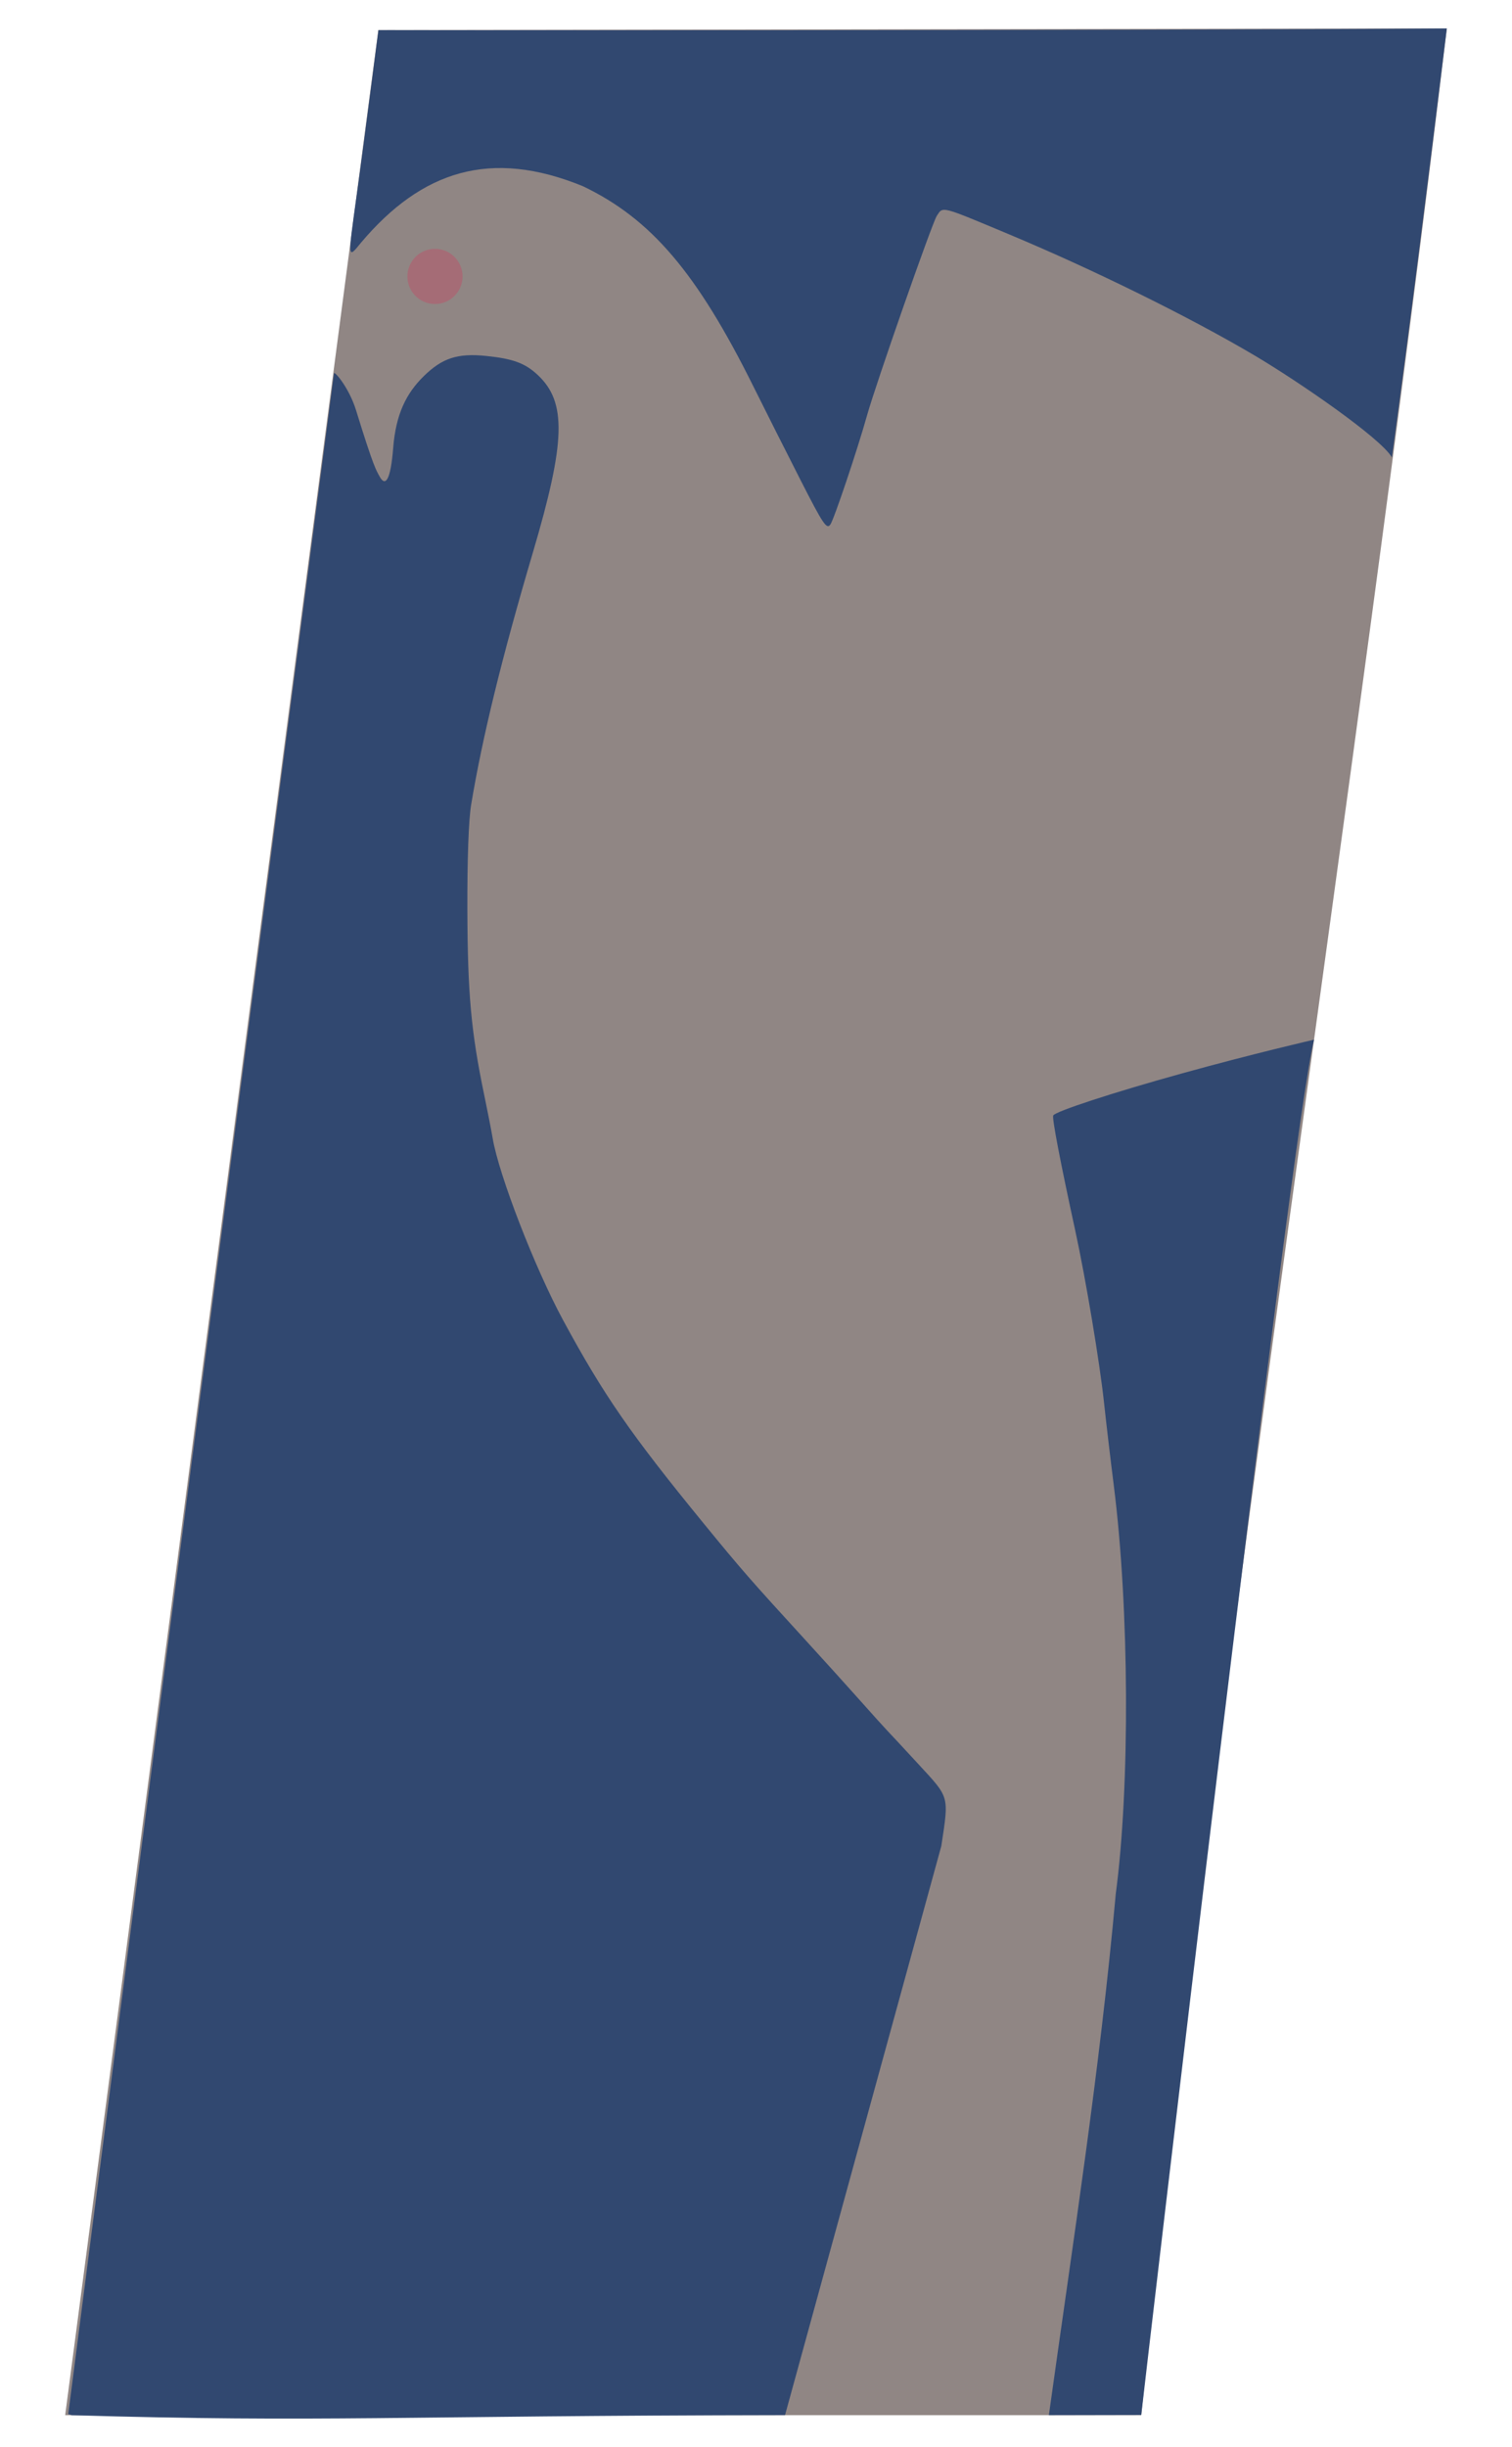
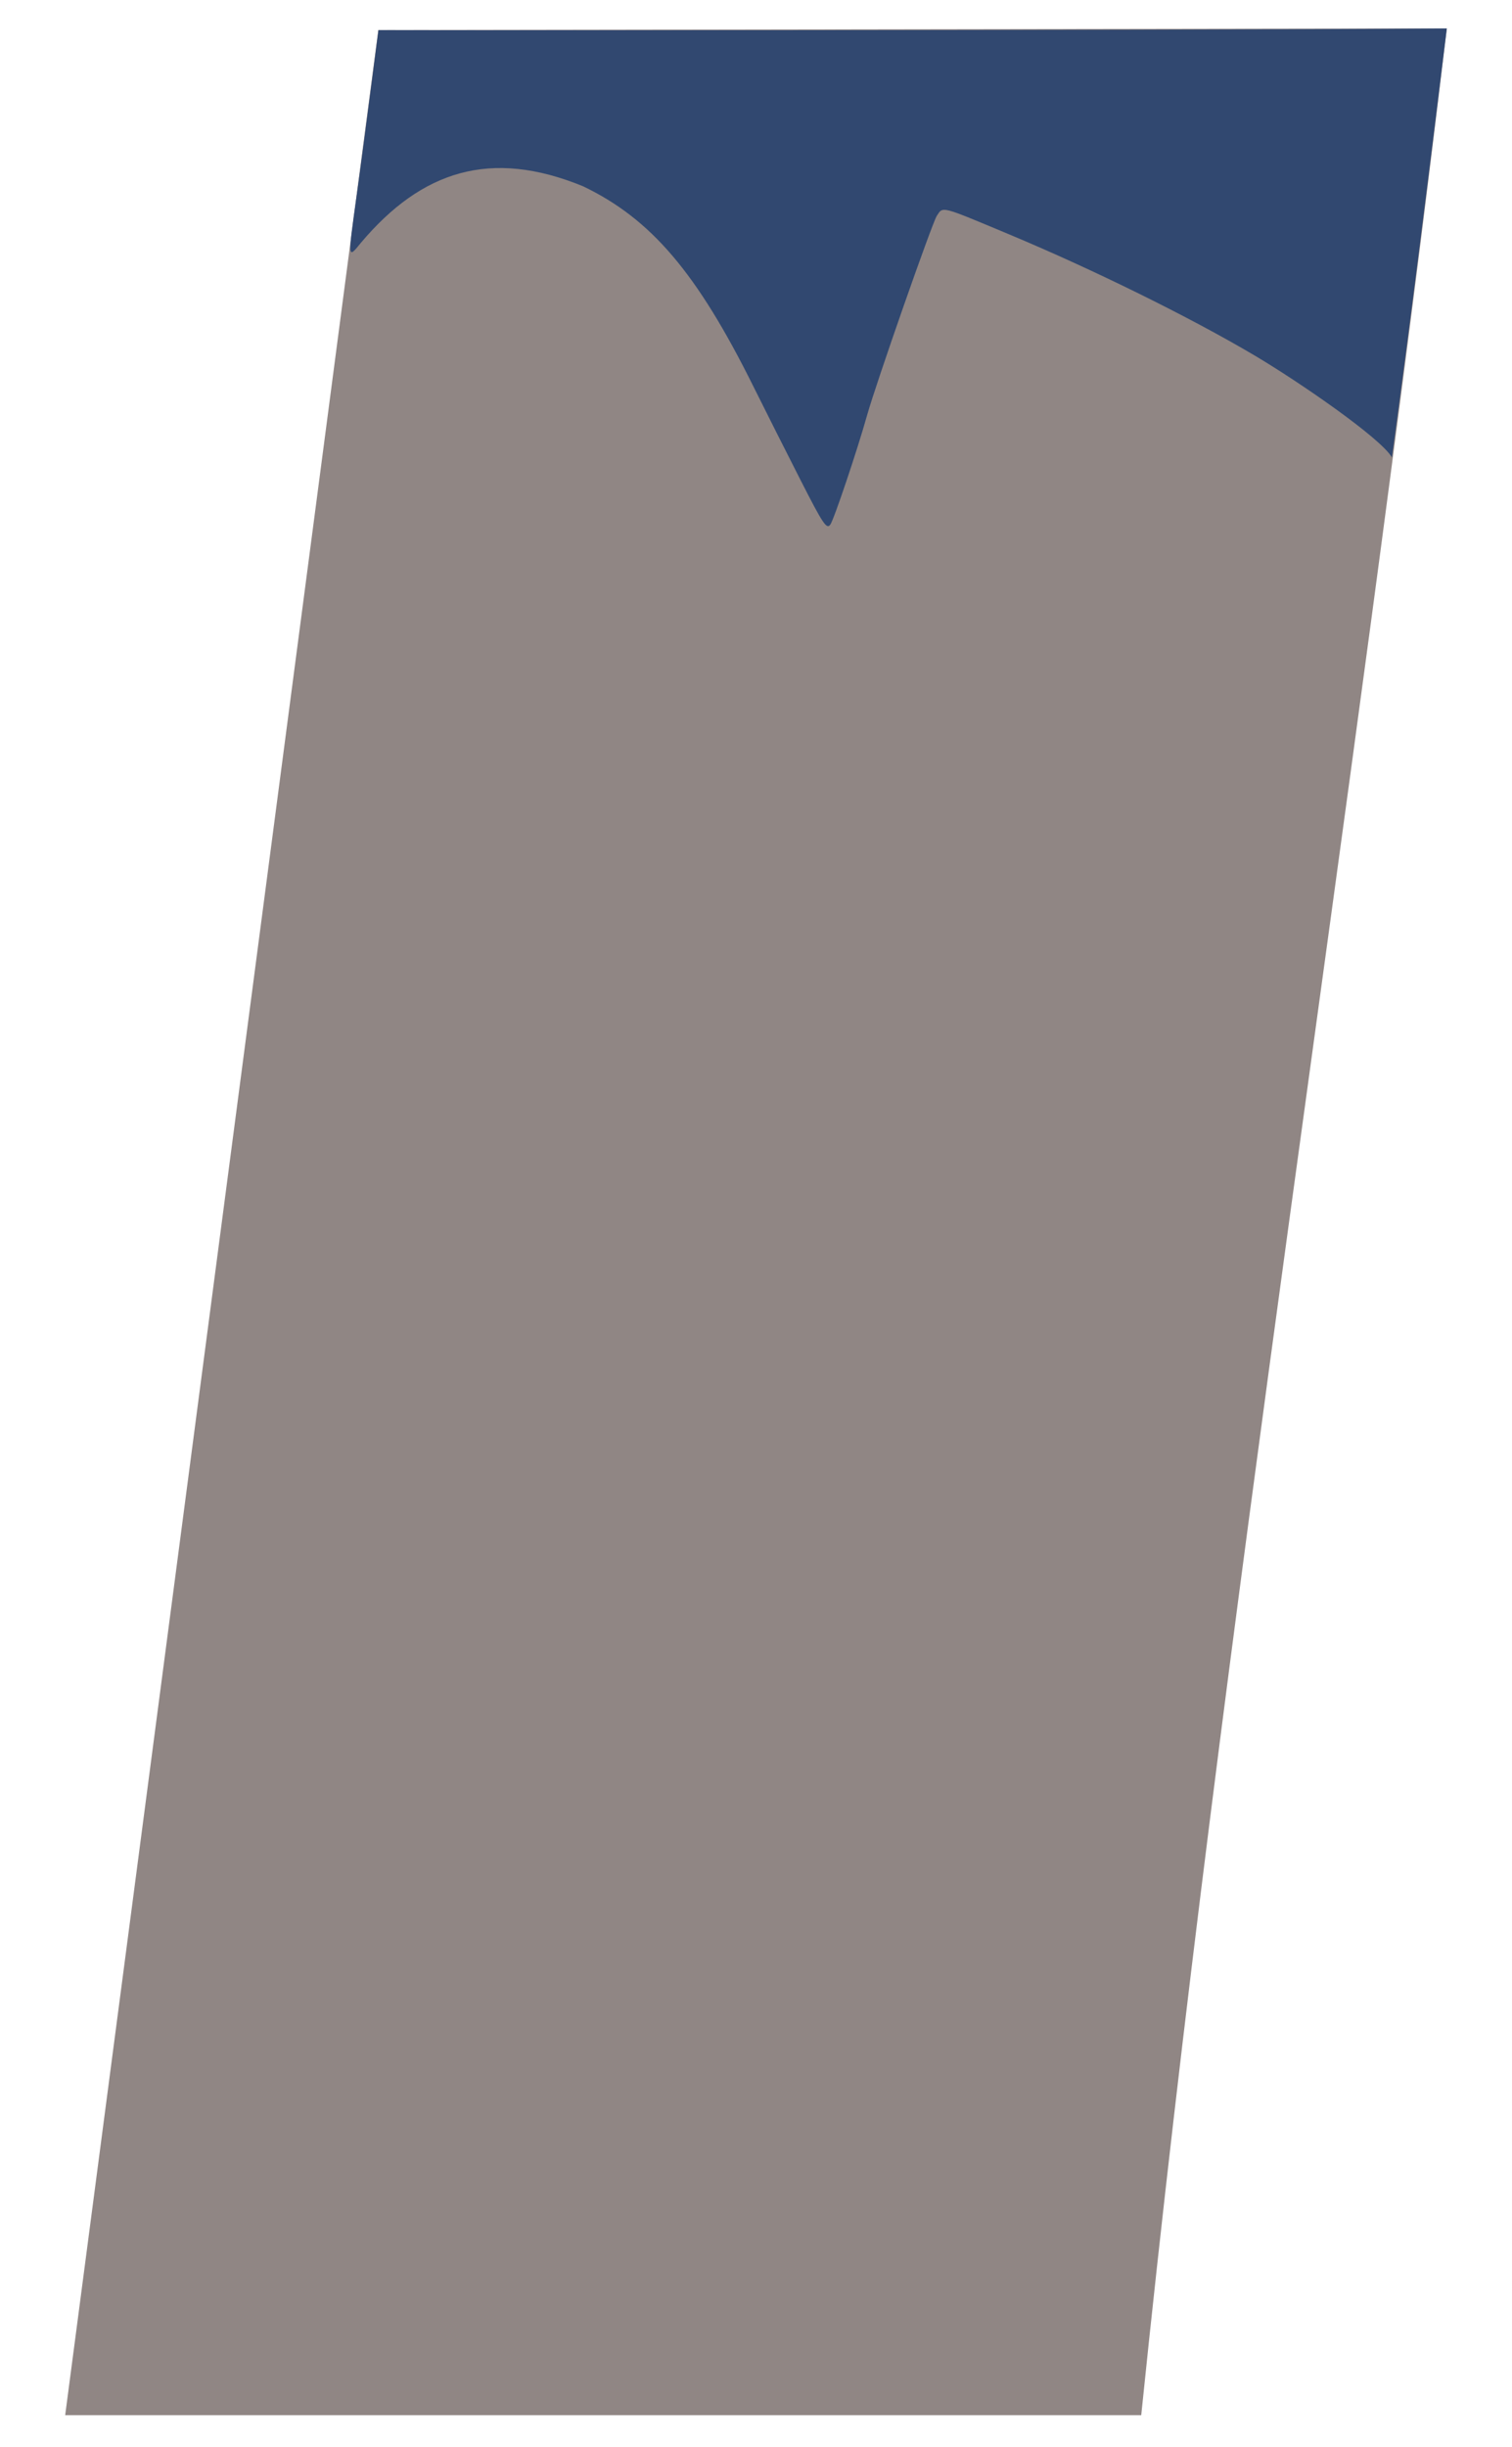
<svg xmlns="http://www.w3.org/2000/svg" xmlns:ns1="http://www.inkscape.org/namespaces/inkscape" xmlns:ns2="http://sodipodi.sourceforge.net/DTD/sodipodi-0.dtd" width="465.1" height="752.548" id="svg2" version="1.1" ns1:version="0.47 r22583" ns2:docname="Altazor.svg">
  <defs id="defs4">
    <ns1:perspective ns2:type="inkscape:persp3d" ns1:vp_x="0 : 526.18109 : 1" ns1:vp_y="0 : 1000 : 0" ns1:vp_z="744.09448 : 526.18109 : 1" ns1:persp3d-origin="372.04724 : 350.78739 : 1" id="perspective10" />
    <ns1:perspective id="perspective2824" ns1:persp3d-origin="0.5 : 0.33333333 : 1" ns1:vp_z="1 : 0.5 : 1" ns1:vp_y="0 : 1000 : 0" ns1:vp_x="0 : 0.5 : 1" ns2:type="inkscape:persp3d" />
  </defs>
  <ns2:namedview id="base" pagecolor="#ffffff" bordercolor="#666666" borderopacity="1.0" ns1:pageopacity="0.0" ns1:pageshadow="2" ns1:zoom="0.50488281" ns1:cx="20.003775" ns1:cy="289.41861" ns1:document-units="px" ns1:current-layer="g3636" showgrid="false" ns1:window-width="1024" ns1:window-height="712" ns1:window-x="-4" ns1:window-y="-4" ns1:window-maximized="1">
    <ns1:grid type="xygrid" id="grid2855" empspacing="5" visible="true" enabled="true" snapvisiblegridlinesonly="true" />
  </ns2:namedview>
  <g ns1:label="Capa 1" ns1:groupmode="layer" id="layer1" transform="translate(-71.779,-143.612)">
    <g id="g2830" transform="translate(-50.931,5.659)">
      <g id="g3636" transform="translate(2.828,0)">
        <g id="g2823">
          <rect ry="0" rx="0" y="137.953" x="122.71" height="752.548" width="465.1" id="rect3631" style="fill:#ffffff;fill-opacity:1;fill-rule:nonzero;stroke:none" transform="translate(-2.828,-1.8e-6)" />
          <path style="fill:#908684" d="m 139.931,880.703 96.322,-733.5 328.678,-0.5 c -28.968,243.3 -69.03,490.309 -94,734 0,0 -331,0 -331,0 z" id="path2842" ns2:nodetypes="ccccc" />
-           <path style="fill:#314870" d="m 140.871,880.35 c 26.872,-208.947 54.596,-419.475 81.758,-627.623 0.427,-0.473 4.752,4.843 6.765,11.366 5.551,17.988 6.229,18.468 7.212,20.317 1.901,3.577 3.461,0.921 4.222,-8.706 0.822,-10.411 4.039,-16.807 9.395,-22.058 5.712,-5.6 10.422,-7.126 19.211,-6.224 8.271,0.849 11.967,2.212 15.857,5.845 8.941,8.351 8.608,20.469 -1.501,54.635 -9.498,32.1 -15.543,56.791 -18.986,77.551 -0.779,4.697 -1.212,16.844 -1.16,32.5 0.087,25.666 1.157,37.381 5.184,56.737 1.06,5.095 2.226,11.063 2.592,13.263 1.866,11.235 12.981,39.952 21.674,56 12.497,23.069 20.72,34.956 43.233,62.5 11.479,14.043 14.473,17.475 31.087,35.624 5.5,6.008 13.15,14.467 17,18.797 3.85,4.33 7.622,8.509 8.381,9.286 0.76,0.777 5.147,5.499 9.75,10.494 9.48,10.287 9.242,9.425 6.894,25.002 l -48.074,175.017 c -119.258,0.167 -141.865,2.32 -219.434,0.032 l -1.061,-0.354 z" id="path2853" ns2:nodetypes="ccssssssssssssssssscccc" />
-           <path style="fill:#314870" d="m 463.089,720.453 c 4.429,-33.319 4.177,-87.827 -0.579,-125.5 -1.042,-8.25 -2.395,-19.725 -3.008,-25.5 -1.307,-12.321 -5.62,-38.133 -8.855,-53 -4.64,-21.325 -7.16,-34.476 -6.789,-35.441 0.464,-1.208 18.497,-7.103 39.661,-12.965 22.121,-6.126 40.571,-10.361 40.57,-10.354 -7.215,28.393 -52.636,418.168 -53.151,422.935 l -28.417,0.057 c 7.419,-53.335 15.688,-106.133 20.569,-160.232 z" id="path2851" ns2:nodetypes="cssssscccc" />
          <path style="fill:#314870" d="m 366.155,285.634 c -4.32,-8.476 -10.888,-21.514 -14.595,-28.975 -17.318,-34.854 -31.419,-51.402 -52.343,-61.427 -28.452,-11.653 -49.617,-4.774 -68.321,17.392 -4.077,5.016 -4.095,5.372 -1.257,-14.944 1.189,-8.515 3.136,-23.331 4.385,-32.956 l 2.271,-17.5 c -0.798,0.043 220.212,0.244 328.637,-0.518 -5.96,48.326 -10.908,87.834 -16.893,131.905 -3.469,-5.985 -28.779,-23.375 -42.323,-31.387 -19.87,-11.754 -49.457,-26.344 -75.5,-37.231 -21.235,-8.877 -20.224,-8.62 -22.175,-5.642 -1.449,2.211 -18.776,51.768 -21.459,61.372 -2.917,10.443 -10.189,32.061 -11.294,33.571 -1.125,1.538 -2.229,-0.114 -9.134,-13.661 l 0,5e-5 z" id="path2832" ns2:nodetypes="csccsccccssssscc" />
-           <path ns2:type="arc" style="fill:#a56c76;fill-opacity:1;fill-rule:nonzero;stroke:none" id="path2857" ns2:cx="200.11122" ns2:cy="223.98659" ns2:rx="3.8890872" ns2:ry="3.8890872" d="m 204,223.987 c 0,2.148 -1.741,3.889 -3.889,3.889 -2.148,0 -3.889,-1.741 -3.889,-3.889 0,-2.148 1.741,-3.889 3.889,-3.889 2.148,0 3.889,1.741 3.889,3.889 z" transform="matrix(2.182,0,0,2.182,-182.956,-265.774)" />
        </g>
      </g>
    </g>
  </g>
</svg>